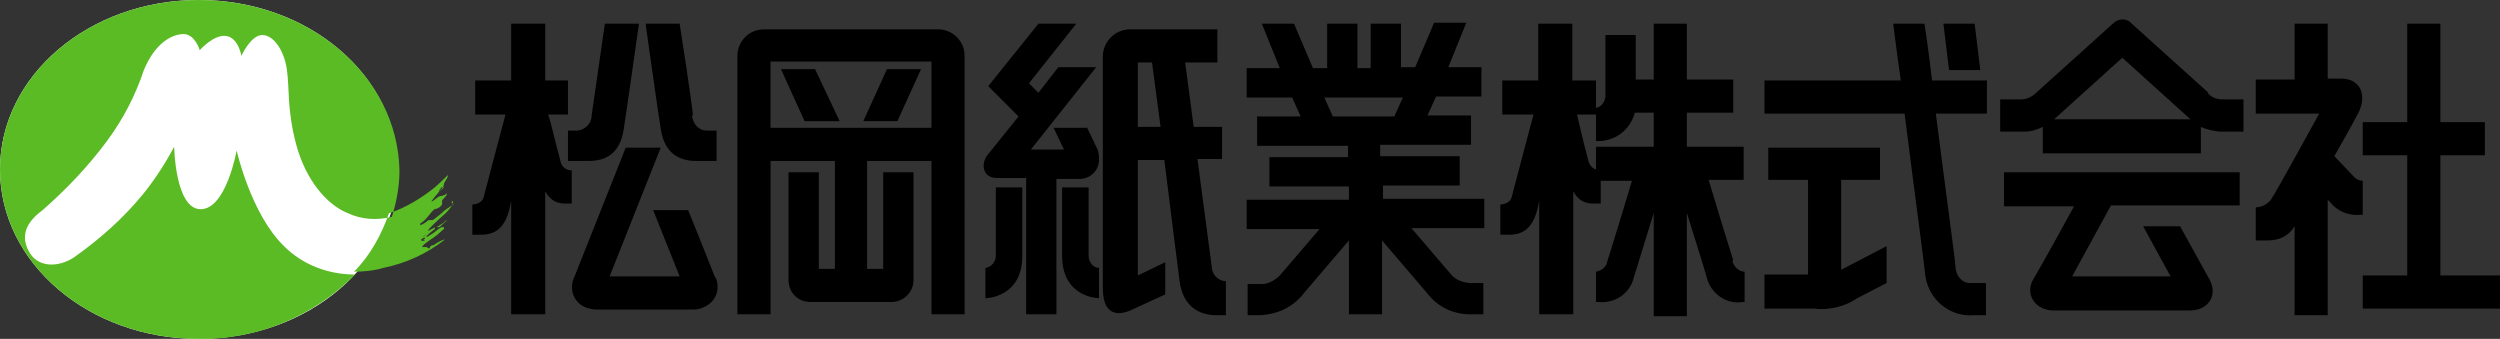
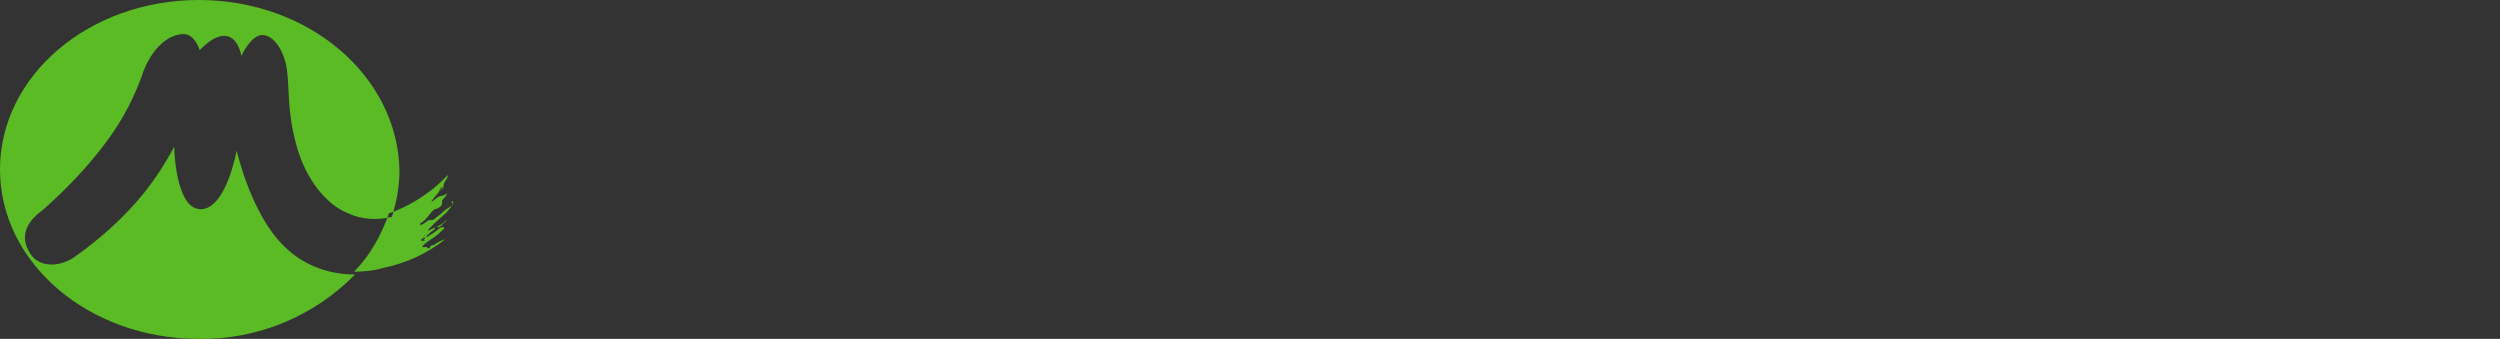
<svg xmlns="http://www.w3.org/2000/svg" id="_レイヤー_1" data-name="レイヤー_1" version="1.1" viewBox="0 0 264.1 35.8">
  <rect x="0" y="0" width="264.1" height="35.8" fill="#333333" stroke="none" />
  <defs>
    <style>
      .st0 {
        fill: #fff;
      }

      .st0, .st1 {
        fill-rule: evenodd;
      }

      .st1 {
        fill: #5bbb24;
      }
    </style>
  </defs>
  <g id="Layer_2">
    <g id="_文字" data-name="文字">
-       <path class="st0" d="M42,17.9c0,9.9-9.4,17.9-21,17.9S0,27.8,0,17.9,9.4,0,21,0s21,8,21,17.9Z" />
      <path class="st1" d="M25,15.9s-1.1,6.2-3.8,6.2-2.8-6.6-2.8-6.6c-.9,1.7-2,3.4-3.2,4.9-2.1,2.6-4.7,4.9-7.4,6.8-1.7,1.1-3.7,1-4.6-.4s-.9-3,1.3-4.6c2.5-2.2,4.8-4.6,6.8-7.3,1.7-2.3,3-4.8,3.9-7.5,1.2-2.9,3-3.8,4.2-3.8s1.7,1.7,1.7,1.7c0,0,1.5-1.7,2.8-1.5s1.6,2.1,1.6,2.1c0,0,1-2.2,2.2-2.2s2.3,1.6,2.6,3.6,0,4.3,1,8,3.2,6.3,5.4,7.2c1.5.7,3.1.8,4.7.4.5-1.6.8-3.2.8-4.9C42,8,32.6,0,21,0S0,8,0,17.9s9.4,17.9,21,17.9c6.2.1,12.2-2.4,16.5-6.8-2.8,0-5.5-1-7.5-3-3.5-3.4-5-10.1-5-10.1ZM46.2,23.9s0,0,0,.1h.2c.3-.2.5-.5.8-.7h0c0,0-.1,0-.1,0-.3.3-.5.4-.8.6h0ZM47.9,21.6c-.3.2-.6.4-.9.6-.4.4-.7.6-1.2,1-.1.1-.5,0-.6.1s-.5.4-.8.5v-.2c.7-.4,1-1.1,1.5-1.5.1,0,.4-.1.5-.2.1,0,.2-.2.3-.3,0,0,0-.3,0-.4s.5-.5.5-.7-.2.2-.3.1c-.3.2-.2,0-.6.2,0,0-.5.4-.7.5s.8-1.1,1.2-1.5c.1-.1,0-.3.2-.6s.3-.5.3-.6,0,0,0-.1c-.5.5-.9.9-1.5,1.4-1.4,1.1-2.9,2-4.6,2.6h-.1c-.8,2.3-2,4.5-3.7,6.2,1,0,2.1-.1,3.1-.4,2.4-.5,4.6-1.5,6.5-3-.2,0-.8.3-1.2.6-.1,0-.2,0-.3.1,0,0-.1.1-.1.2,0,0,0,.1-.2,0s0-.1,0-.1c-.2,0-.4,0-.6,0h0c0-.2.6-.6,1.2-1s1-.9,1.1-.9c0,0,0-.1,0-.2,0,0-.1,0-.2,0-.2,0-.6.4-.9.6s-.5.3-.6.4c0,0-.1,0-.2,0h0c.3-.3.5-.5.8-.7.2-.1.2-.4,0-.2-.2.1-.4.2-.6.3,0-.2,1-1.1,1.9-1.9.3-.3.6-.7.8-1,0,0-.1,0-.2-.1,0,0,0-.1.1-.2h0ZM46.7,19.8s.2,0,.2,0-.4.4-.5.4.2-.3.2-.4h0ZM44.9,25.4c0,0-.3.1-.4,0s.2-.3.4-.3c0,0,0,0,0,0,0,.1,0,.2-.2.2h0ZM44.8,25h-.1c0,0,.3-.2.3-.2.2,0,0,0,.2,0h0c-.1,0-.3,0-.4.1Z" />
-       <path d="M211.7,21.8h7.4c-.1.2-3.4,6.2-4.3,7.7s.1,3.3,2.2,3.3h14.3c2.1,0,3-1.7,2.1-3.3l-3.1-5.6h-3.9l2.9,5.3h-10.4l4.1-7.5h13.6v-3.5h-24.9v3.5ZM88.7,12.8l-2.6-5.5h-3.6l2.5,5.5h3.7ZM105.2,27c0,.6-.4,1.2-1.1,1.3v3.2s3.9,0,3.9-4.5v-7.2h-2.8v7.2ZM99.1,3.1h-18.4c-1.6,0-2.8,1.3-2.8,2.8v27.3h3.5v-16.2h6.8v11.4h-1.7v-10.2h-3.2v11.4c0,1.3,1,2.3,2.3,2.3h8.6c1.2,0,2.3-1,2.3-2.3v-11.4h-3.2v10.2h-1.7v-11.4h6.8v16.2h3.5V5.9c0-1.6-1.3-2.8-2.8-2.8ZM98.4,13.5h-17v-7h17v7ZM73.2,12.2c0-.7-1.4-9.7-1.4-9.7h-3.6s1.3,9.3,1.6,11.1c.4,2.8,2.2,3.4,3.7,3.4h2.2v-3.2h-1c-.9,0-1.5-.7-1.6-1.6ZM60,17h2.2c1.6,0,3.3-.6,3.7-3.4.3-1.9,1.6-11.1,1.6-11.1h-3.6s-1.3,9-1.4,9.7c0,.9-.8,1.6-1.6,1.6h-.9v3.2ZM72.8,22.2h-3.8l2.8,7h-7.4l5.4-13.6h-3.7s-4.6,11.6-5.4,13.6c-.6,1.2-.2,2.6,1,3.2.4.2.9.3,1.4.3h10.1c1.3,0,2.5-.9,2.6-2.2,0-.4,0-.9-.3-1.3-.7-1.8-2.8-7-2.8-7h0ZM209.2,7.4l-.6-4.9h-3.3l.6,4.9h3.3ZM60.4,18c-.6,0-1.1-.4-1.2-1-.7-2.6-1-4.1-1.3-4.9h2.1v-3.6h-2.4V2.5h-3.6v6h-3.8v3.6h3.2s-2.1,7.9-2.3,8.7-1.2.8-1.2.8v3.2h.8c1.5,0,2.8-.5,3.3-3.6v12h3.6v-13c.4.8,1.1,1.3,2,1.3.3,0,.6,0,.8,0v-3.4ZM97.3,7.3h-3.6l-2.5,5.5h3.6l2.5-5.5ZM233.3,9.8l-8.1-7.3c-.5-.6-1.4-.6-2,0,0,0,0,0,0,0l-8.1,7.3c-.4.4-1,.7-1.6.7h-2.2v3.4h2.6c.7,0,1.3-.2,1.9-.5v2.8h16.7v-2.8c.6.3,1.3.4,1.9.5h2.6v-3.4h-2.2c-.6,0-1.2-.2-1.6-.7h0ZM217,12.6l7.2-6.5,7.2,6.5h-14.5ZM115,27v-7.2h-2.8v7.2c0,4.5,3.9,4.5,3.9,4.5v-3.2c-.6,0-1.1-.6-1.1-1.3ZM183.1,27.5c-.3-.9-2.1-6.8-2.6-8.5h3.7v-3.5h-6v-3.6h4.9v-3.5h-4.9V2.5h-3.5v5.9h-1.9V3.7h-3.2v6.4c0,.6-.4,1.2-1,1.3v-2.9h-2.5V2.5h-3.6v6h-3.8v3.6h3.3s-2.1,7.9-2.3,8.7-1.2.8-1.2.8v3.2h.8c1.5,0,2.8-.5,3.3-3.6v12h3.6v-13c.4.8,1.1,1.3,2,1.3.3,0,.6,0,.9,0v-2.4h3.3c-.5,1.7-2.3,7.6-2.6,8.5-.1.6-.6,1-1.2,1.1v3.2h.2c1.8.2,3.4-.9,3.8-2.6l2.1-6.8v10.9h3.5v-10.9c.8,2.6,1.8,5.7,2.1,6.8.4,1.7,2.1,2.9,3.8,2.6h.2v-3.2c-.6,0-1.1-.5-1.3-1.1h0ZM174.7,15.5h-6.1v2.4c-.4-.1-.7-.5-.8-.9-.7-2.6-1-4.1-1.2-4.9h2v2.8c1.9.1,3.6-1.1,4.1-3h2v3.6ZM194.5,19h4.1v-3.4h-11.8v3.4h4.2v10h-4.6v3.6h5.2c1.6.2,3.3-.2,4.6-1.1l3.1-1.6v-3.9l-4.8,2.5v-9.5ZM203.3,2.5h-3.3s.3,2.5.8,6h-14.4v3.5h14.8c.9,7.2,2.1,16,2.2,17.2.4,2.5,2.6,4.3,5.1,4.1h1.3v-3.4h-1.7c-.8,0-1.4-.7-1.5-1.5,0-.6-1.2-9.3-2.1-16.4h5.4v-3.5h-5.8c-.4-3.5-.8-6-.8-6h0ZM145.8,19.6h8.4v-3.1h-8.4v-1.2h9.6v-3.1h-4.6l.9-2h4.8v-3.1h-3.5l1.9-4.7h-3.4l-2,4.7h-1.5V2.5h-3.2v4.7h-1.4V2.5h-3.2v4.7h-1.5l-2-4.7h-3.4l1.9,4.7h-3.5v3.1h4.8l.9,2h-4.6v3.1h9.6v1.2h-8.3v3.1h8.4v1.4h-10.8v3.1h7.7l-4.2,4.9c-.6.6-1.4,1-2.2.9h-1.2v3.3h1c2,0,3.8-.8,5-2.4l4.7-5.5v7.8h3.5v-7.8l4.7,5.5c1.2,1.6,3,2.4,5,2.3h1v-3.3h-1.2c-.9,0-1.7-.3-2.2-.9l-4.2-4.9h7.7v-3.1h-10.7v-1.4ZM140.8,12.3l-.9-2h8.3l-.9,2h-6.6ZM249.7,19.1c-.4,0-.7-.1-1-.4l-2.1-2.2c1.2-2.1,2.3-4.1,2.5-4.5,1-1.9.3-3.7-1.8-3.7h-1.4V2.5h-3.5v5.9h-4.1v3.6h6.7s-4.6,8.4-5.1,9.1c-.4.5-1,.8-1.6.8v3.5h1.3c1.2,0,2.2-.5,2.8-1.5v9.4h3.5v-12.2c0,0,.1.1.3.3.7.9,1.9,1.4,3.1,1.3h.3v-3.6ZM114.9,13.5h-3.6l1.1,2.3h-3.5l6.9-8.7h-4l-2.1,2.7-1-1,5-6.3h-4l-5.3,6.6,3.2,3.2-3.3,4.1c-.7.9-.5,2.4,1,2.4h3.1v14.4h3.2v-14.3h2.2c1.2.1,2.2-.7,2.3-1.9,0-.4,0-.9-.2-1.3l-1.1-2.3ZM257.8,29.1v-12.7h4.7v-3.5h-4.7V2.5h-3.5v10.4h-4.7v3.5h4.7v12.7h-4.7v3.5h14.5v-3.5h-6.3ZM128,28.1l-1.5-11.3h2.6v-3.4h-3l-.9-6.8h3.4v-3.5h-9.2c-1.6,0-2.9,1.3-2.9,2.9,0,0,0,0,0,0v24.4c0,3.6,2.4,2.6,2.9,2.4l3.7-1.7v-3.4l-2.9,1.4v-12.2h2.8c.7,5.7,1.5,11.9,1.6,12.7.3,2.6,1.9,3.7,3.9,3.7h1v-3.6c-.8,0-1.5-.7-1.5-1.6ZM120.2,13.4v-6.8h1.5l.9,6.8h-2.3Z" />
    </g>
  </g>
</svg>